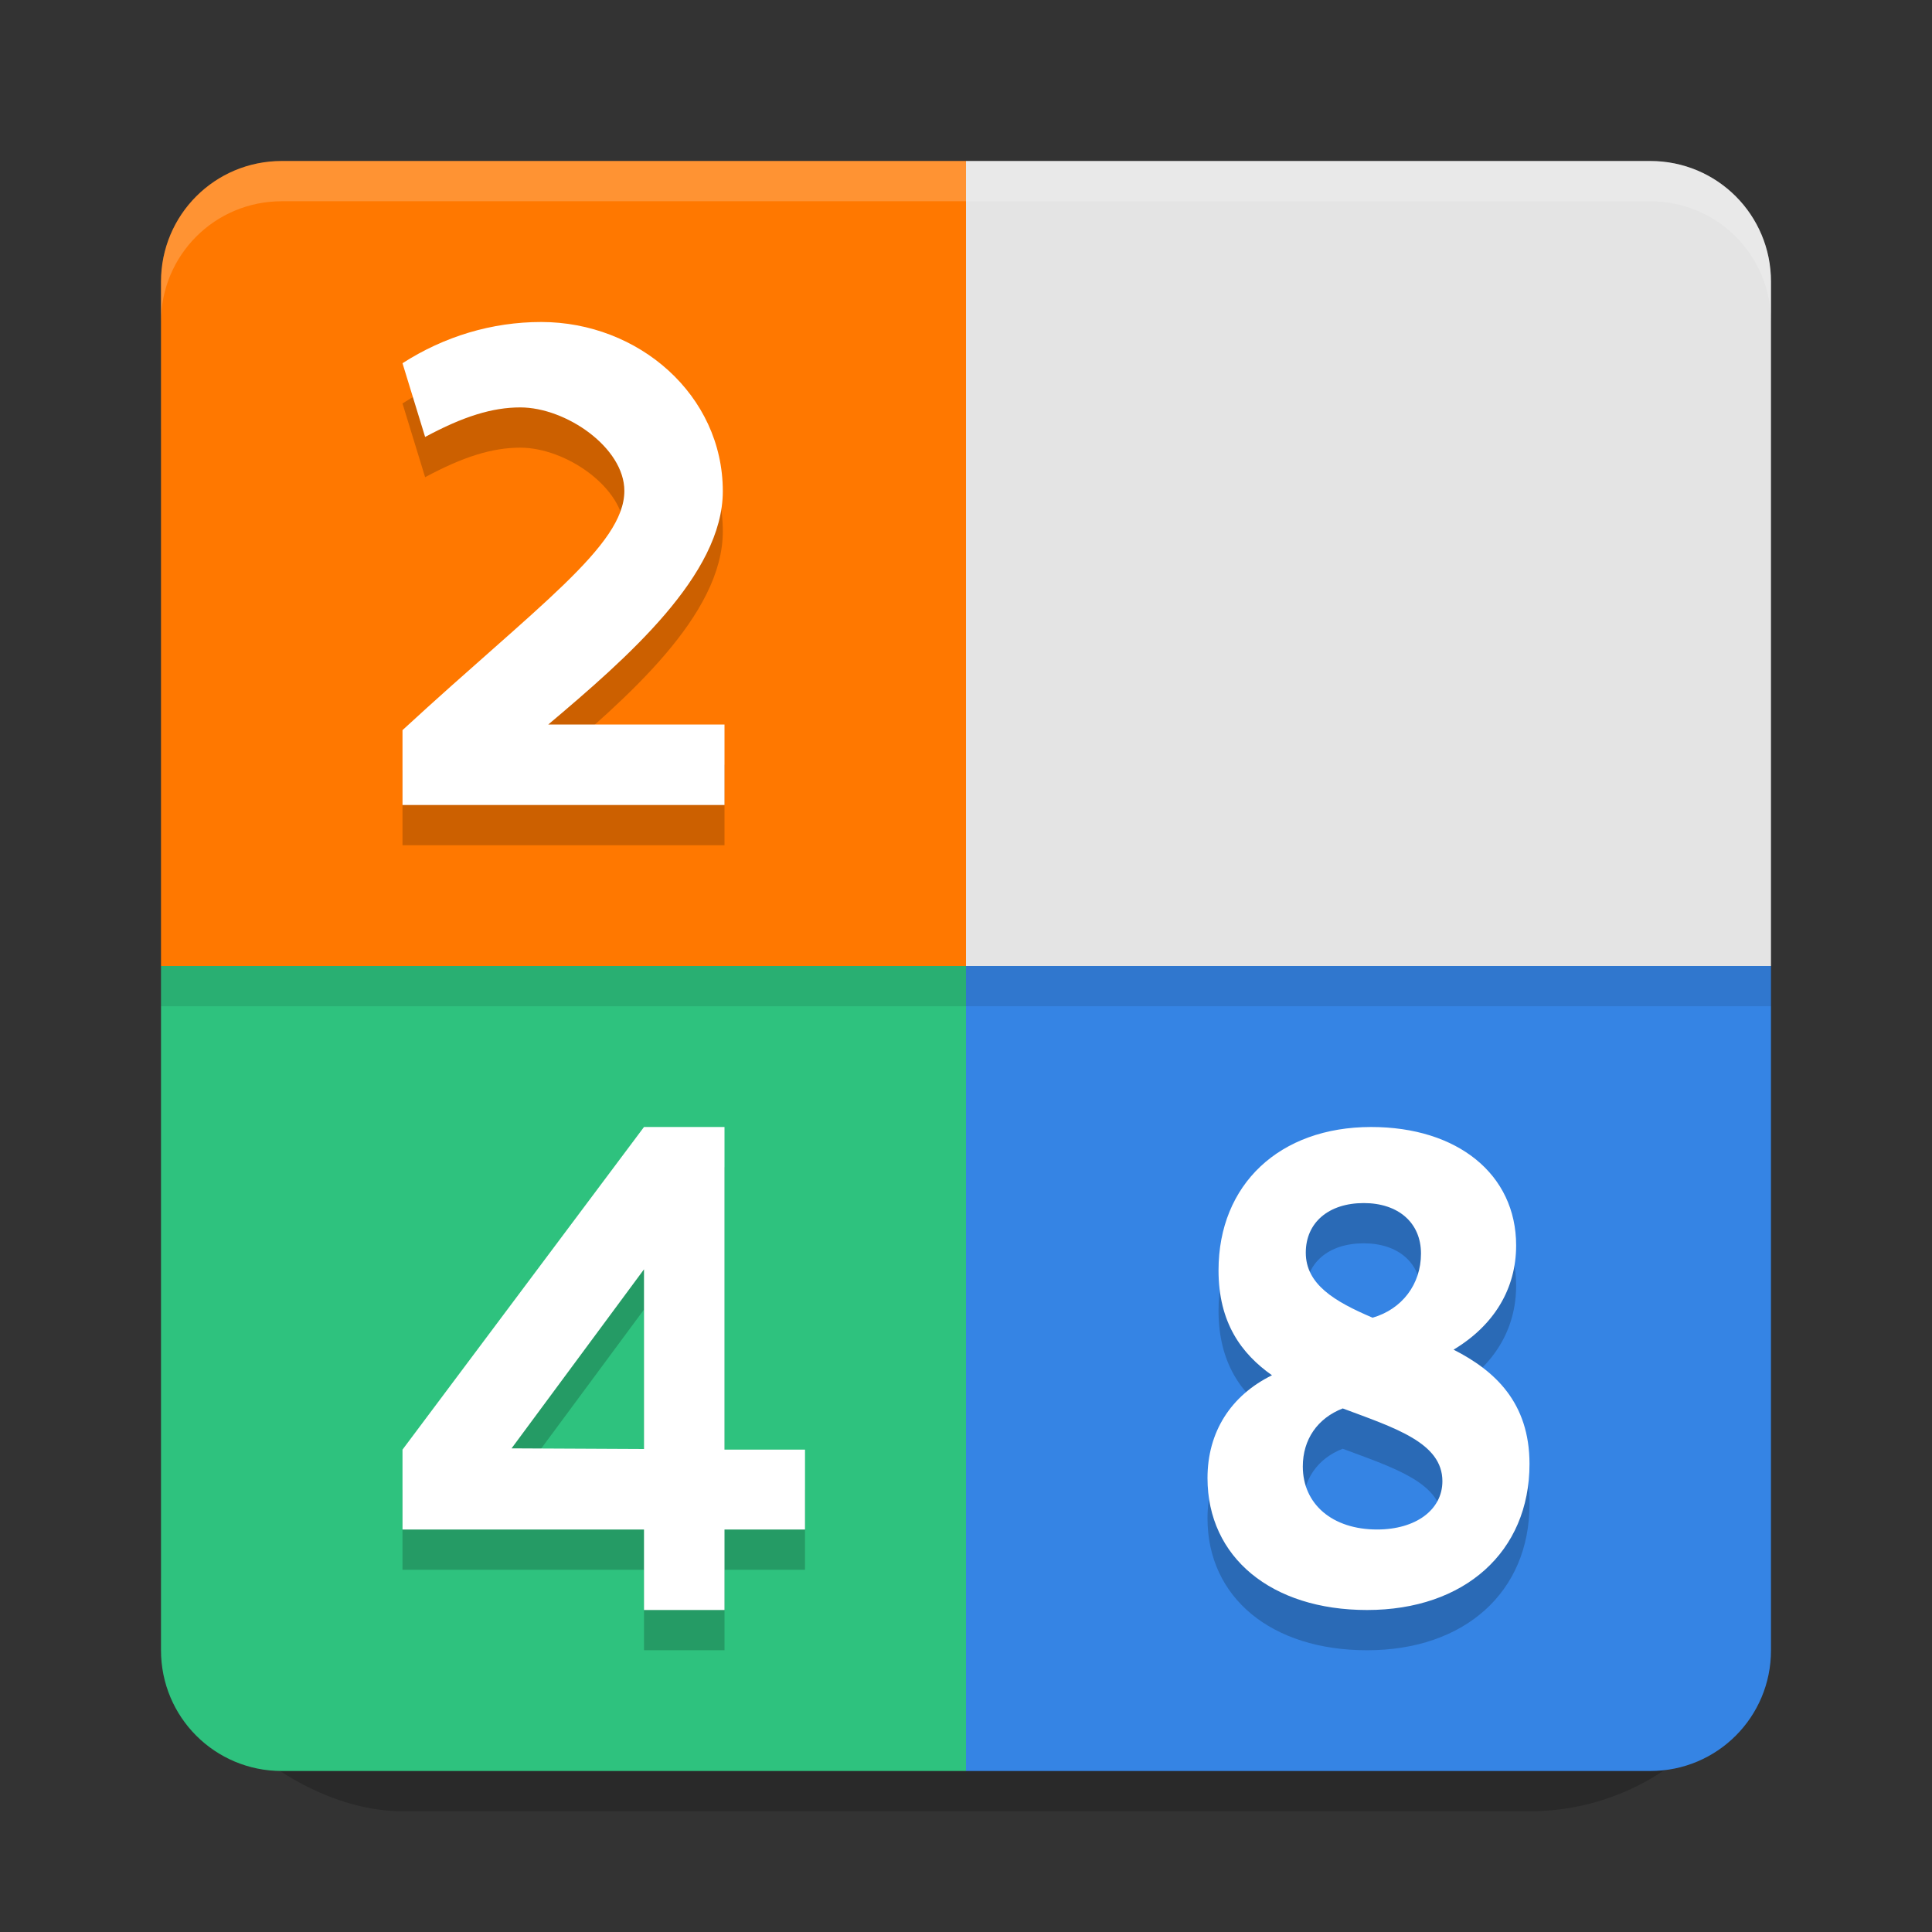
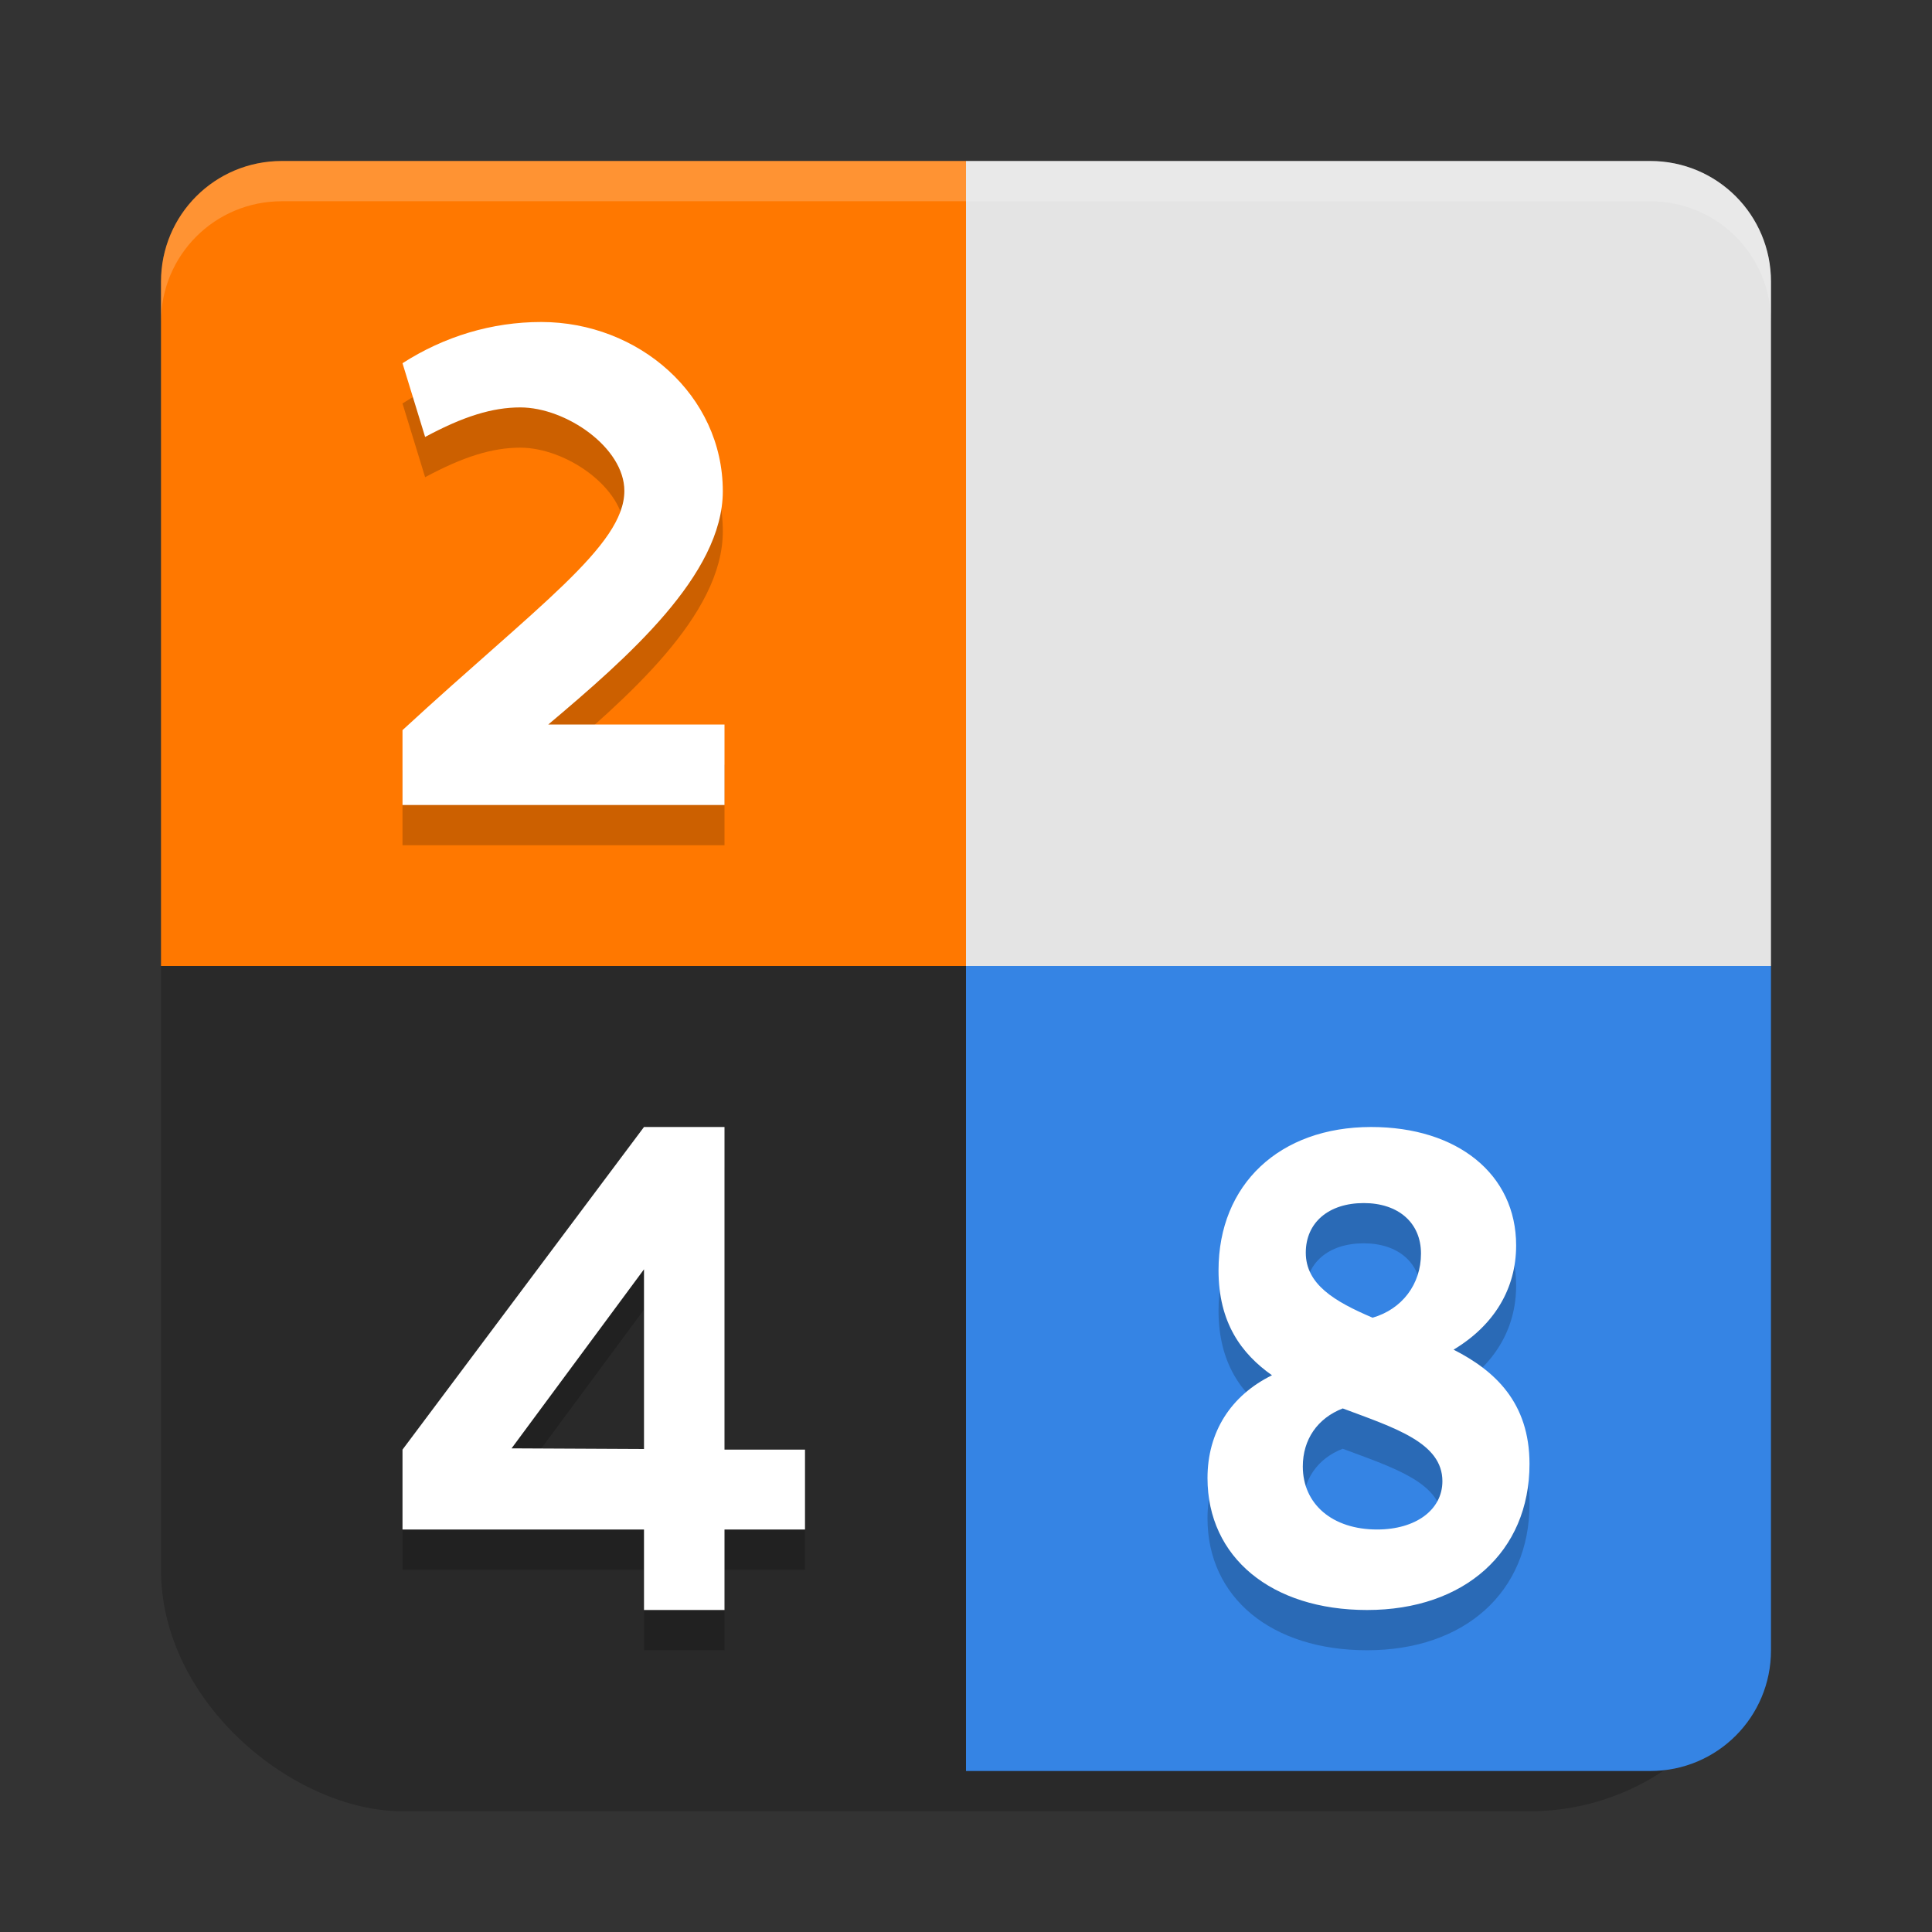
<svg xmlns="http://www.w3.org/2000/svg" width="24" height="24" version="1.1">
  <rect width="100%" height="100%" fill="#333333" stroke="none" />
  <rect style="opacity:0.2" width="20" height="20" x="-22.5" y="-22" rx="3" ry="3" transform="matrix(0,-1,-1,0,0,0)" />
  <path style="fill:#e4e4e4" d="M 20.5,2 C 21.331,2 22,2.669 22,3.5 V 12 H 12 V 2 Z" />
-   <path style="fill:#2ec27e" d="M 3.5,22 C 2.669,22 2,21.331 2,20.5 V 12 h 10 v 10 z" />
  <path style="fill:#3584e4" d="M 20.5,22 C 21.331,22 22,21.331 22,20.5 V 12 H 12 v 10 z" />
  <path style="fill:#ff7800" d="M 3.5,2 C 2.669,2 2,2.669 2,3.5 V 12 H 12 V 2 Z" />
  <path style="opacity:0.2" d="M 6.723,4.5 C 6.11,4.5 5.519,4.679 5,5.012 L 5.281,5.928 C 5.757,5.672 6.117,5.561 6.463,5.561 c 0.569,0 1.293,0.5 1.293,1.037 C 7.756,7.279 6.664,8.036 5,9.57 V 10.5 h 4 v -1 H 6.811 C 7.79,8.673 8.979,7.641 8.979,6.602 8.979,5.408 7.933,4.5 6.723,4.5 Z M 8,14.5 5,18.508 V 19.5 h 3 v 1 h 1 v -1 h 1 V 18.508 H 9 V 14.5 Z m 9.033,0 c -1.139,0 -1.896,0.714 -1.896,1.781 0,0.647 0.282,1.034 0.664,1.303 C 15.289,17.836 15,18.29 15,18.861 15,19.845 15.793,20.5 16.982,20.5 18.193,20.5 19,19.778 19,18.686 c 0,-0.765 -0.432,-1.159 -0.943,-1.42 0.505,-0.303 0.777,-0.757 0.777,-1.295 0,-0.882 -0.727,-1.471 -1.801,-1.471 z m -0.092,0.945 c 0.429,2e-6 0.711,0.244 0.711,0.627 0,0.383 -0.237,0.691 -0.602,0.797 -0.474,-0.202 -0.83,-0.415 -0.83,-0.809 0,-0.372 0.283,-0.615 0.721,-0.615 z M 8,16.268 V 18.5 L 6.355,18.492 Z m 8.68,1.729 c 0.654,0.244 1.238,0.427 1.238,0.904 0,0.356 -0.331,0.6 -0.811,0.6 -0.558,0 -0.924,-0.316 -0.924,-0.783 0,-0.335 0.182,-0.599 0.496,-0.721 z" />
  <path style="fill:#ffffff" d="M 6.723 4 C 6.11 4 5.519 4.179 5 4.512 L 5.281 5.428 C 5.757 5.172 6.117 5.061 6.463 5.061 C 7.032 5.061 7.756 5.561 7.756 6.098 C 7.756 6.779 6.664 7.536 5 9.07 L 5 10 L 9 10 L 9 9 L 6.811 9 C 7.79 8.173 8.979 7.141 8.979 6.102 C 8.979 4.908 7.933 4 6.723 4 z M 8 14 L 5 18.008 L 5 19 L 8 19 L 8 20 L 9 20 L 9 19 L 10 19 L 10 18.008 L 9 18.008 L 9 14 L 8 14 z M 17.033 14 C 15.894 14 15.137 14.714 15.137 15.781 C 15.137 16.428 15.419 16.815 15.801 17.084 C 15.289 17.336 15 17.79 15 18.361 C 15 19.345 15.793 20 16.982 20 C 18.193 20 19 19.278 19 18.186 C 19 17.421 18.568 17.026 18.057 16.766 C 18.561 16.463 18.834 16.009 18.834 15.471 C 18.834 14.588 18.107 14 17.033 14 z M 16.941 14.945 C 17.37 14.945 17.652 15.189 17.652 15.572 C 17.652 15.955 17.416 16.263 17.051 16.369 C 16.576 16.167 16.221 15.954 16.221 15.561 C 16.221 15.188 16.504 14.945 16.941 14.945 z M 8 15.768 L 8 18 L 6.355 17.992 L 8 15.768 z M 16.68 17.496 C 17.333 17.74 17.918 17.923 17.918 18.4 C 17.918 18.756 17.587 19 17.107 19 C 16.55 19 16.184 18.684 16.184 18.217 C 16.184 17.882 16.366 17.618 16.68 17.496 z" />
  <path style="opacity:0.2;fill:#ffffff" d="M 3.5,2 C 2.669,2 2,2.669 2,3.5 V 4 C 2,3.169 2.669,2.5 3.5,2.5 h 17 C 21.331,2.5 22,3.169 22,4 V 3.5 C 22,2.669 21.331,2 20.5,2 Z" />
-   <rect style="opacity:0.1" width="20" height=".5" x="2" y="12" />
</svg>